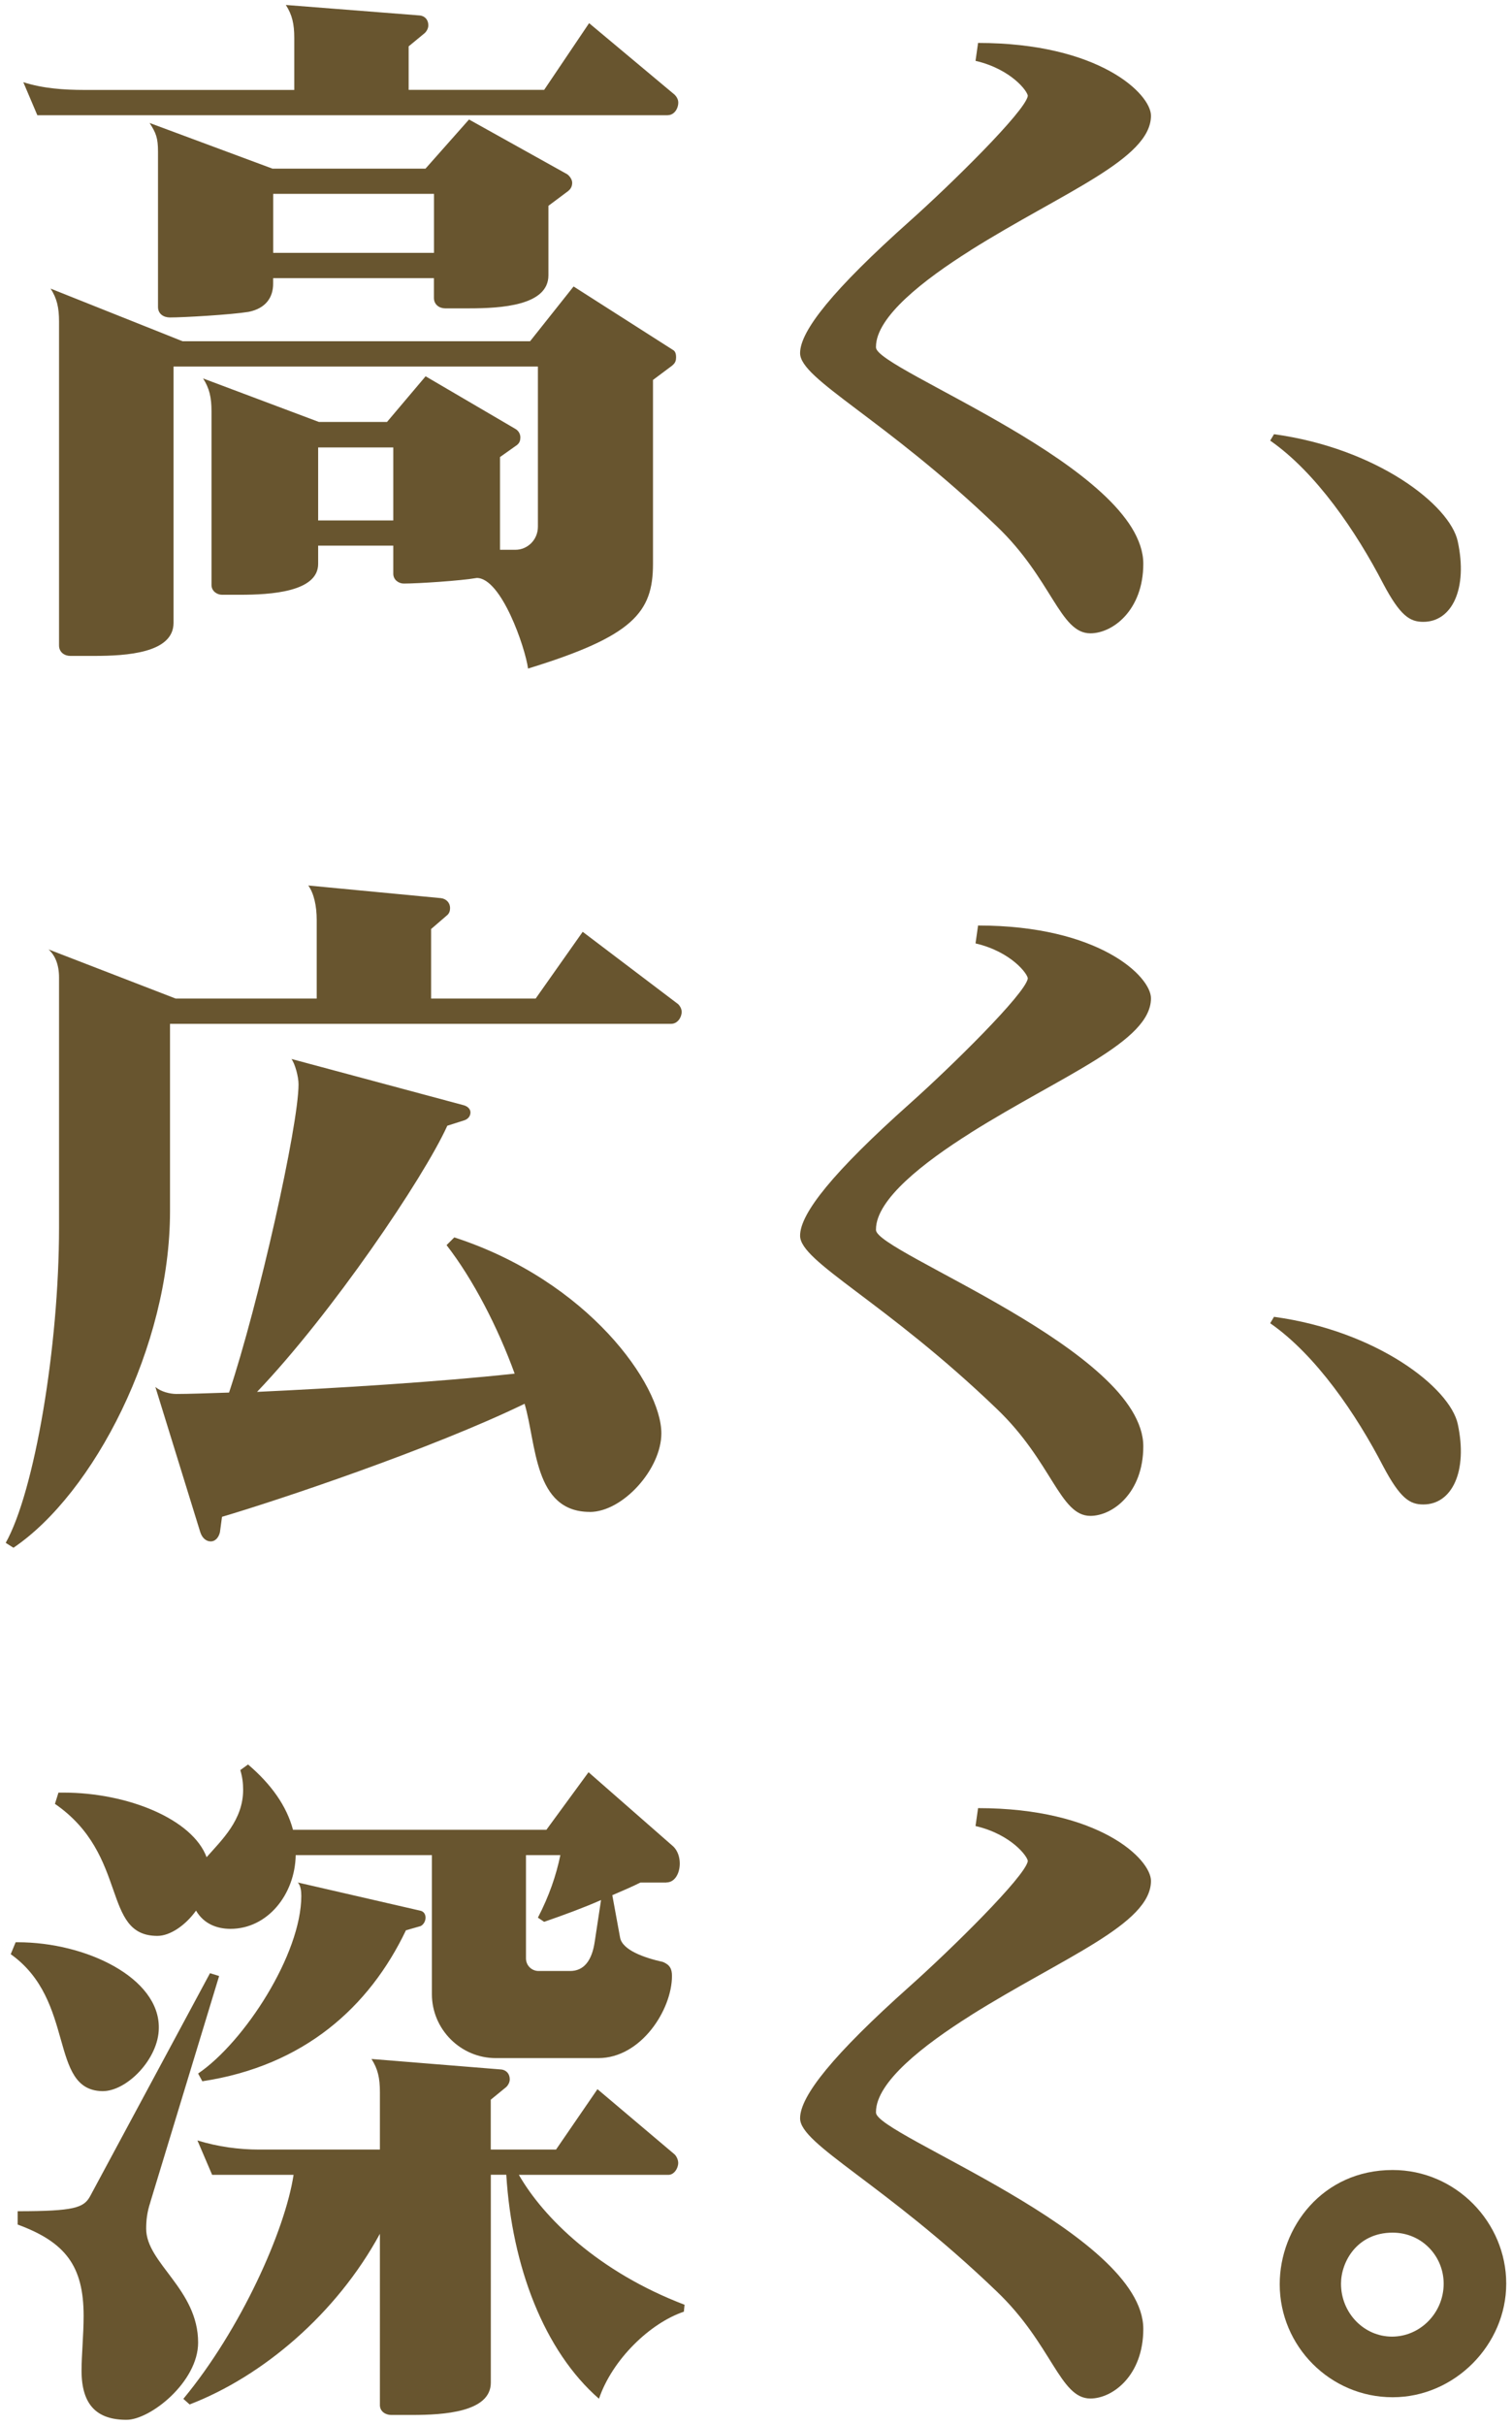
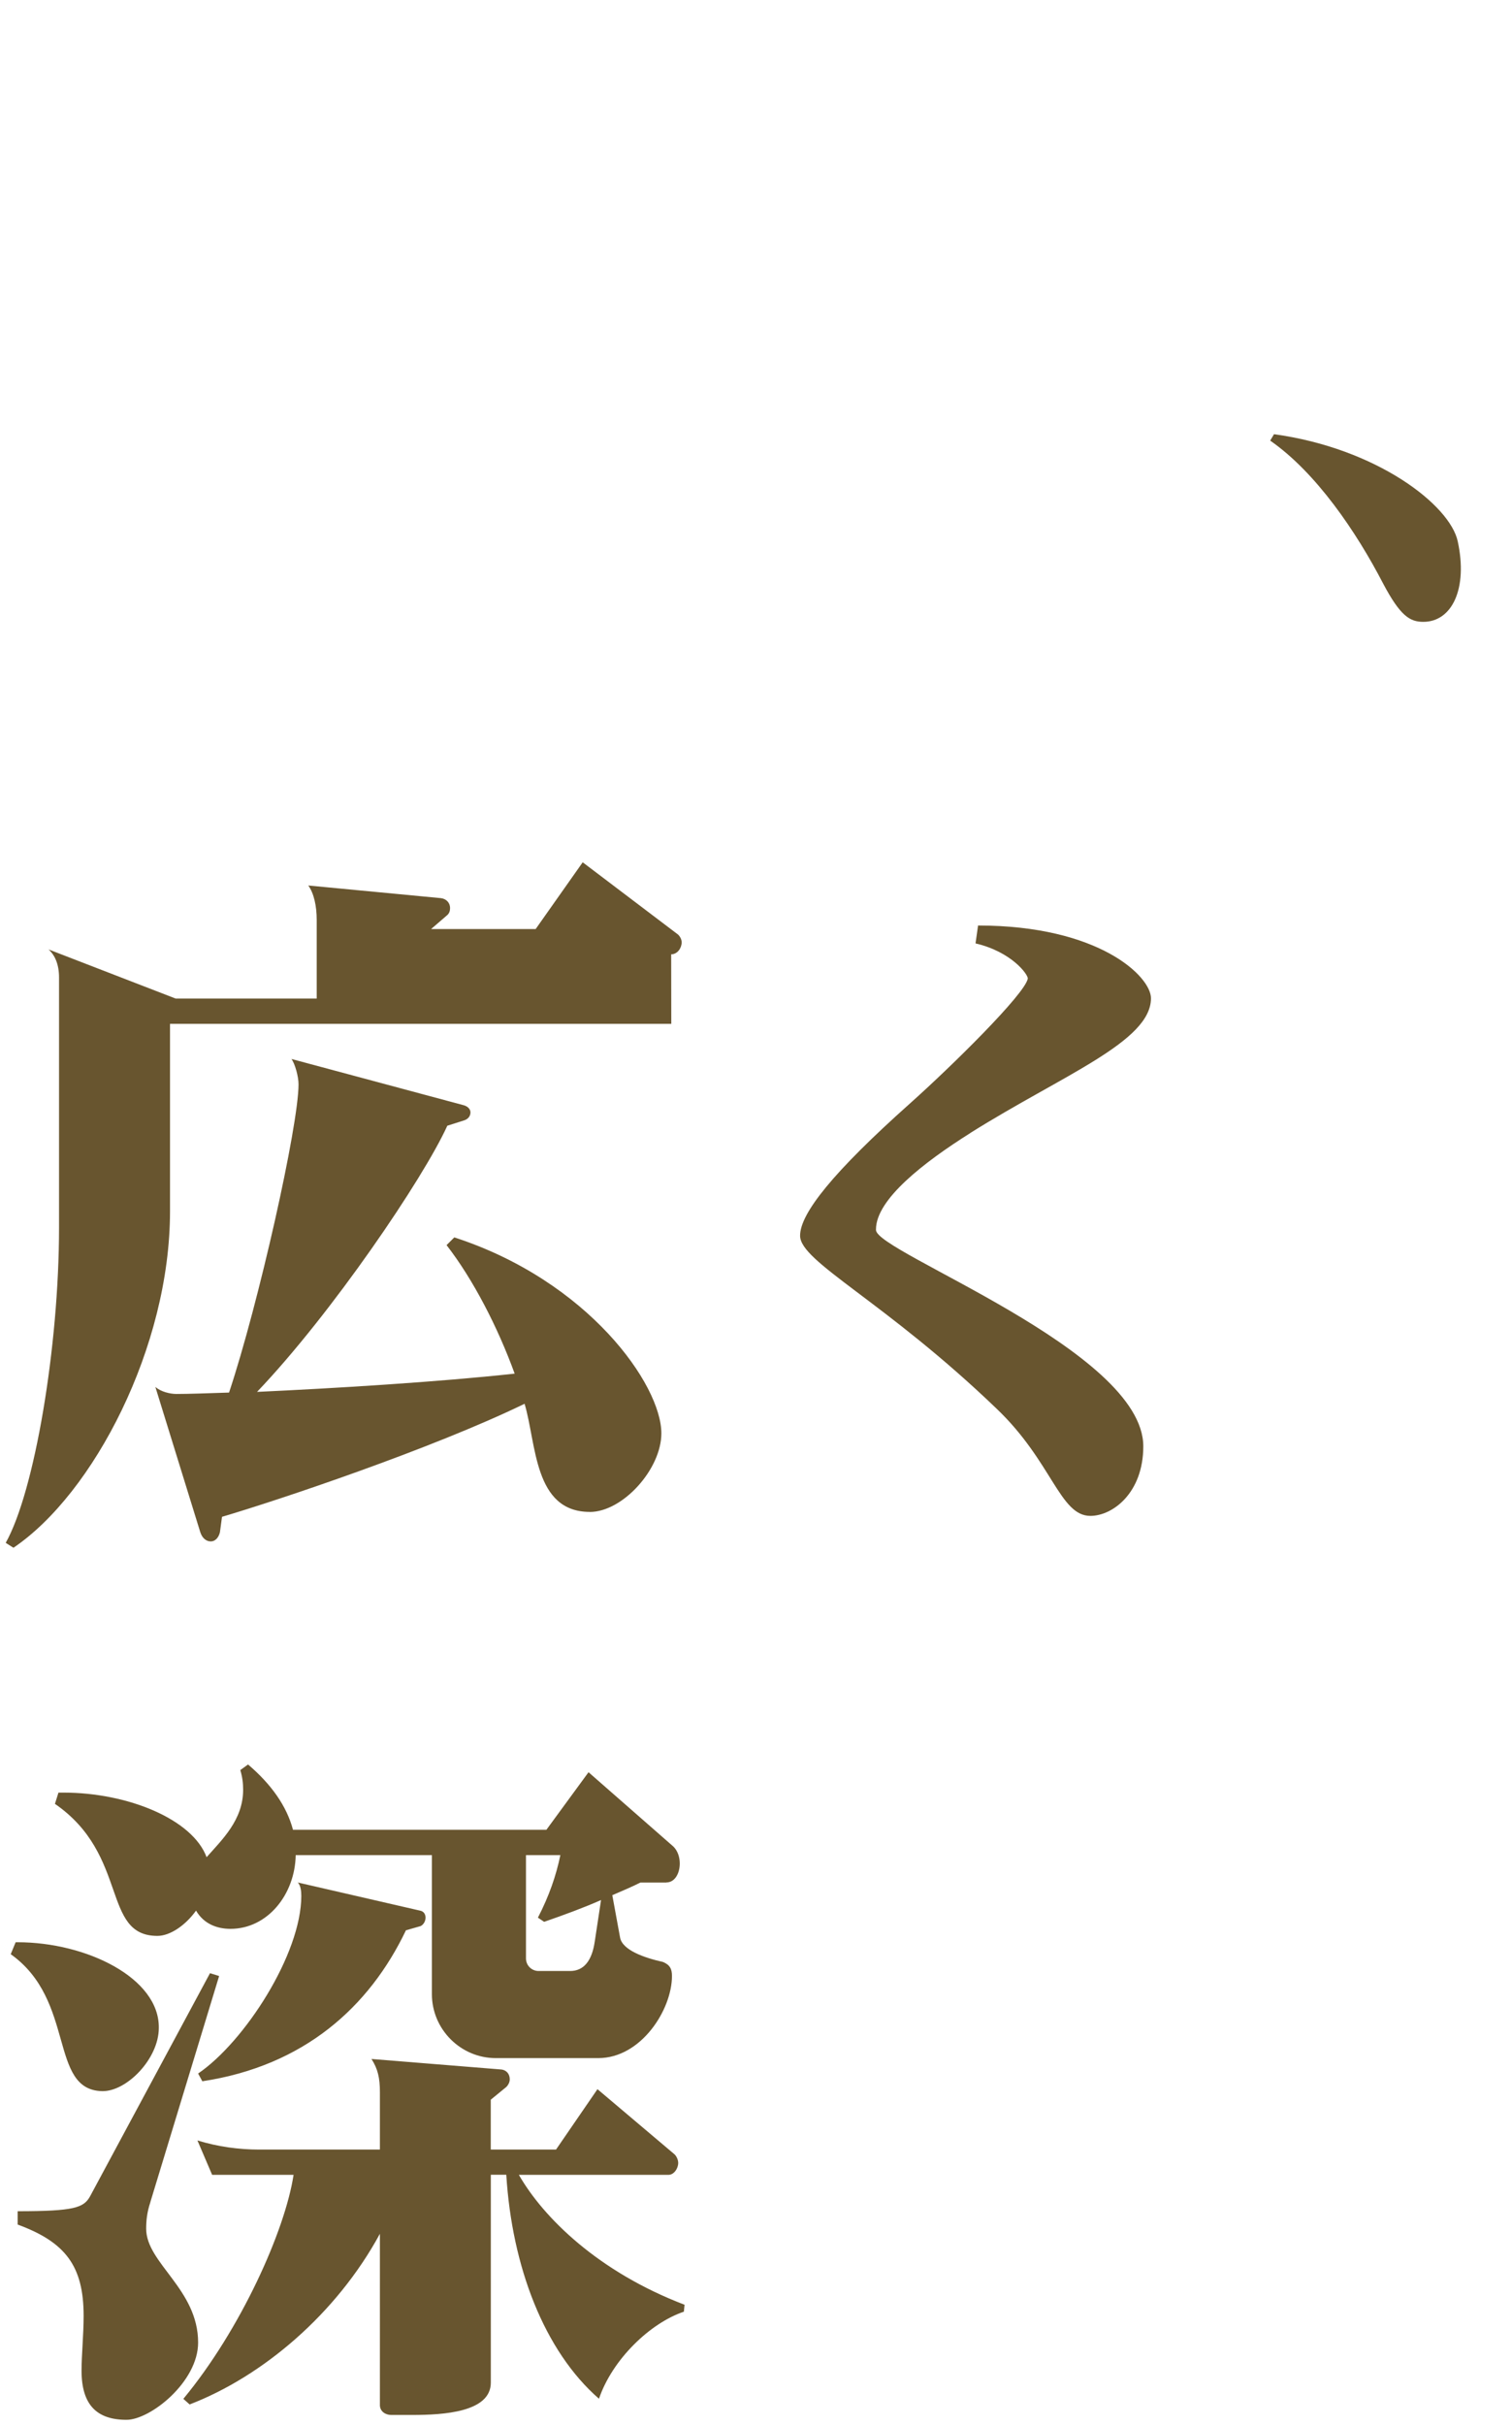
<svg xmlns="http://www.w3.org/2000/svg" id="_レイヤー_2" viewBox="0 0 262 420">
  <defs>
    <style>.cls-1{fill:none;}.cls-1,.cls-2{stroke-width:0px;}.cls-2{fill:#68552f;}</style>
  </defs>
  <g id="_テキスト">
-     <path class="cls-2" d="M115.71,19.96H6.47l-2.43-5.72c3.41,1.09,7.06,1.34,10.58,1.34h36.37V6.58c0-2.43-.36-4.01-1.46-5.72l23.23,1.82c.97.12,1.46.85,1.46,1.7,0,.49-.24.97-.61,1.34l-2.8,2.31v7.54h23.48l7.79-11.56,14.84,12.41c.36.37.61.85.61,1.34,0,1.09-.73,2.19-1.82,2.19ZM116.56,63.26l-3.41,2.55v31.87c0,8.39-3.41,12.53-21.65,18.12-.49-3.65-4.62-15.69-8.88-15.69-2.8.49-10.22.97-12.65.97-.85,0-1.82-.61-1.82-1.7v-4.87h-13.02v3.16c0,4.87-8.27,5.35-13.5,5.35h-3.16c-.85,0-1.82-.61-1.82-1.7v-30.05c0-2.43-.36-4.01-1.46-5.72l20.07,7.54h11.8l6.69-7.91,15.57,9.12c.61.36.85.97.85,1.46s-.12.97-.61,1.34l-2.92,2.07v16.06h2.68c2.07,0,3.89-1.7,3.89-4.01v-27.73H30.07v44.4c0,5.23-8.15,5.72-13.75,5.72h-4.14c-.97,0-1.95-.61-1.95-1.82v-56.08c0-2.43-.36-4.01-1.46-5.72l22.87,9.12h60.21l7.54-9.49,17.15,10.95c.49.24.61.73.61,1.34,0,.49-.12.97-.61,1.34ZM98.44,33.1l-3.41,2.55v12.04c0,5.23-8.15,5.72-13.75,5.72h-4.14c-.97,0-1.95-.61-1.95-1.82v-3.41h-27.86v.97c0,2.31-1.22,4.26-4.26,4.87-3.04.49-11.19.97-13.62.97-1.09,0-2.07-.61-2.07-1.82v-26.88c0-2.43-.36-3.28-1.46-4.99l21.29,7.91h26.52l7.54-8.51,17.03,9.49c.49.37.85.97.85,1.46,0,.61-.24,1.09-.73,1.46ZM75.2,33.58h-27.86v10.22h27.86v-10.22ZM68.15,77.5h-13.02v12.65h13.02v-12.65Z" />
-     <path class="cls-2" d="M168.15,43.38c-8.07,5.08-16.36,11.5-16.36,16.69v.11c0,3.87,46.32,20.89,46.32,37.47,0,8.07-5.31,12.05-9.17,12.05-5.31,0-6.63-9.4-16.25-18.57-19.45-18.68-34.05-25.42-34.05-29.96,0-3.87,5.75-11.05,19.01-22.88,7.07-6.3,20.01-19.01,20.45-21.67,0-.77-2.87-4.64-9.06-6.08l.44-3.1c21,0,29.96,8.84,29.96,12.6,0,7.52-15.25,13.26-31.28,23.32Z" />
    <path class="cls-2" d="M246.63,107.71c-2.32,0-3.98-1-6.96-6.63-4.64-8.95-11.61-19.23-19.57-24.76l.66-1.11c17.8,2.43,30.51,12.27,31.84,18.57,1.77,8.18-.99,13.93-5.97,13.93Z" />
-     <path class="cls-2" d="M116.32,177.34H29.46v32.48c0,23.48-13.26,48.9-27.13,58.27l-1.34-.85c4.99-8.88,9.24-33.94,9.24-54.62v-43.3c0-2.31-.73-3.89-1.82-4.87l22.02,8.51h24.45v-13.62c0-2.43-.49-4.62-1.46-5.96l22.99,2.19c.97.12,1.58.85,1.58,1.7,0,.49-.12.97-.61,1.34l-2.68,2.31v12.04h18.12l8.15-11.56,16.54,12.53c.36.36.61.85.61,1.34,0,.97-.73,2.07-1.82,2.07ZM102.21,261.88c-9.73,0-9.24-11.8-11.31-18.73-16.06,7.79-42.57,16.67-52.43,19.58l-.36,2.68c-.24.97-.85,1.58-1.58,1.58s-1.46-.49-1.82-1.58l-7.79-25.18c.97.85,2.55,1.22,3.65,1.22,2.19,0,5.35-.12,9.12-.24,5.11-15.33,12.04-46.22,12.04-53.4,0-1.34-.61-3.53-1.22-4.38l29.92,8.03c.73.24,1.09.73,1.09,1.22,0,.61-.36,1.09-.97,1.34l-3.04.97c-4.14,9.12-20.07,32.6-32.97,46.1,13.26-.61,31.26-1.7,44.64-3.16-2.92-8.03-7.18-16.3-11.8-22.26l1.34-1.34c23.23,7.54,35.88,25.55,35.88,33.94,0,6.2-6.69,13.62-12.41,13.62Z" />
+     <path class="cls-2" d="M116.32,177.34H29.46v32.48c0,23.48-13.26,48.9-27.13,58.27l-1.34-.85c4.99-8.88,9.24-33.94,9.24-54.62v-43.3c0-2.31-.73-3.89-1.82-4.87l22.02,8.51h24.45v-13.62c0-2.43-.49-4.62-1.46-5.96l22.99,2.19c.97.12,1.58.85,1.58,1.7,0,.49-.12.97-.61,1.34l-2.68,2.31h18.12l8.15-11.56,16.54,12.53c.36.36.61.85.61,1.34,0,.97-.73,2.07-1.82,2.07ZM102.21,261.88c-9.73,0-9.24-11.8-11.31-18.73-16.06,7.79-42.57,16.67-52.43,19.58l-.36,2.68c-.24.97-.85,1.58-1.58,1.58s-1.46-.49-1.82-1.58l-7.79-25.18c.97.85,2.55,1.22,3.65,1.22,2.19,0,5.35-.12,9.12-.24,5.11-15.33,12.04-46.22,12.04-53.4,0-1.34-.61-3.53-1.22-4.38l29.92,8.03c.73.24,1.09.73,1.09,1.22,0,.61-.36,1.09-.97,1.34l-3.04.97c-4.14,9.12-20.07,32.6-32.97,46.1,13.26-.61,31.26-1.7,44.64-3.16-2.92-8.03-7.18-16.3-11.8-22.26l1.34-1.34c23.23,7.54,35.88,25.55,35.88,33.94,0,6.2-6.69,13.62-12.41,13.62Z" />
    <path class="cls-2" d="M168.15,196.25c-8.07,5.08-16.36,11.5-16.36,16.69v.11c0,3.87,46.32,20.89,46.32,37.47,0,8.07-5.31,12.05-9.17,12.05-5.31,0-6.63-9.4-16.25-18.57-19.45-18.68-34.05-25.42-34.05-29.96,0-3.87,5.75-11.05,19.01-22.88,7.07-6.3,20.01-19.01,20.45-21.67,0-.77-2.87-4.64-9.06-6.08l.44-3.1c21,0,29.96,8.84,29.96,12.6,0,7.52-15.25,13.26-31.28,23.32Z" />
-     <path class="cls-2" d="M246.63,260.59c-2.32,0-3.98-1-6.96-6.63-4.64-8.95-11.61-19.23-19.57-24.76l.66-1.11c17.8,2.43,30.51,12.27,31.84,18.57,1.77,8.18-.99,13.93-5.97,13.93Z" />
    <path class="cls-2" d="M17.67,362.21c-9.24-.24-4.5-15.69-15.81-23.72l.85-2.07h.36c11.92,0,24.57,6.2,24.45,14.84,0,5.35-5.6,11.07-9.85,10.95ZM26.06,381.43c-.61,1.82-.73,3.28-.73,4.62,0,5.96,9,10.46,9,19.71,0,6.81-8.27,13.38-12.41,13.38-5.11,0-7.79-2.55-7.79-8.52,0-2.68.36-6.2.36-9.49,0-8.64-3.16-12.77-11.43-15.81v-2.31c9.85,0,11.43-.61,12.53-2.55l20.8-38.68,1.58.49-11.92,39.17ZM115.47,326.08h-4.5c-1.46.73-3.16,1.46-4.87,2.19l1.34,7.3c.36,2.19,4.14,3.53,7.42,4.26,1.22.49,1.58,1.22,1.58,2.43,0,5.84-5.35,14.23-12.77,14.23h-17.76c-6.08,0-11.07-4.99-11.07-11.07v-24.09h-23.6c-.12,6.81-4.87,12.77-11.31,12.77-2.31,0-4.62-.85-5.96-3.16-1.82,2.55-4.5,4.38-6.69,4.38-9.73,0-4.87-13.99-17.76-22.87l.61-1.95h.85c11.19,0,22.38,4.62,24.82,11.19,2.68-3.04,6.33-6.45,6.33-11.68,0-1.09-.12-2.19-.49-3.41l1.34-.97c4.01,3.41,6.69,7.18,7.79,11.31h43.91l7.3-9.97,14.72,12.89c.73.73,1.09,1.82,1.09,2.92,0,1.7-.85,3.28-2.31,3.28ZM118.51,400.41c-5.84,1.95-12.41,8.27-14.72,15.08-9.49-8.27-15.08-22.87-16.06-38.8h-2.68v36.01c0,5.11-8.15,5.6-13.62,5.6h-3.65c-.97,0-1.95-.61-1.95-1.7v-29.68c-7.54,13.87-20.31,24.69-32.97,29.56l-1.09-.97c9.97-12.04,17.64-29.19,19.1-38.8h-14.11l-2.55-5.96c3.53,1.09,7.18,1.58,10.7,1.58h20.92v-9.97c0-2.43-.36-4.01-1.46-5.72l22.5,1.82c.97.12,1.46.85,1.46,1.7,0,.49-.24.97-.61,1.34l-2.68,2.19v8.64h11.31l7.18-10.46,13.38,11.31c.36.37.61.97.61,1.46,0,.97-.73,2.07-1.7,2.07h-25.91c4.26,7.42,13.75,16.79,28.71,22.5l-.12,1.22ZM72.89,333.62l-2.55.73c-6.33,13.26-17.64,23.48-35.28,26.15l-.73-1.34c8.03-5.47,17.88-20.68,17.88-30.78,0-.85-.12-1.82-.61-2.31l21.17,4.87c.73.12.97.73.97,1.22,0,.61-.36,1.22-.85,1.46ZM94.3,332.89l-1.09-.73c1.95-3.77,3.16-7.3,3.89-10.83h-5.96v17.88c0,1.22.97,2.19,2.19,2.19h5.47c2.31,0,3.77-1.7,4.26-5.11l1.09-7.18c-3.04,1.34-6.33,2.55-9.85,3.77Z" />
-     <path class="cls-2" d="M168.15,349.13c-8.07,5.08-16.36,11.5-16.36,16.69v.11c0,3.87,46.32,20.89,46.32,37.47,0,8.07-5.31,12.05-9.17,12.05-5.31,0-6.63-9.4-16.25-18.57-19.45-18.68-34.05-25.42-34.05-29.96,0-3.87,5.75-11.05,19.01-22.88,7.07-6.3,20.01-19.01,20.45-21.67,0-.77-2.87-4.64-9.06-6.08l.44-3.1c21,0,29.96,8.84,29.96,12.6,0,7.52-15.25,13.26-31.28,23.32Z" />
-     <path class="cls-2" d="M241.32,415.23c-10.83,0-19.57-8.84-19.57-19.57,0-9.84,7.41-19.79,19.57-19.79,10.94,0,19.68,9.06,19.68,19.68s-8.95,19.68-19.68,19.68ZM241.32,386.72c-6.19,0-8.95,5.08-8.95,8.84,0,5.08,3.98,9.17,8.84,9.17s8.95-4.09,8.95-9.17c0-4.75-3.76-8.84-8.84-8.84Z" />
    <rect class="cls-1" width="262" height="420" />
  </g>
</svg>